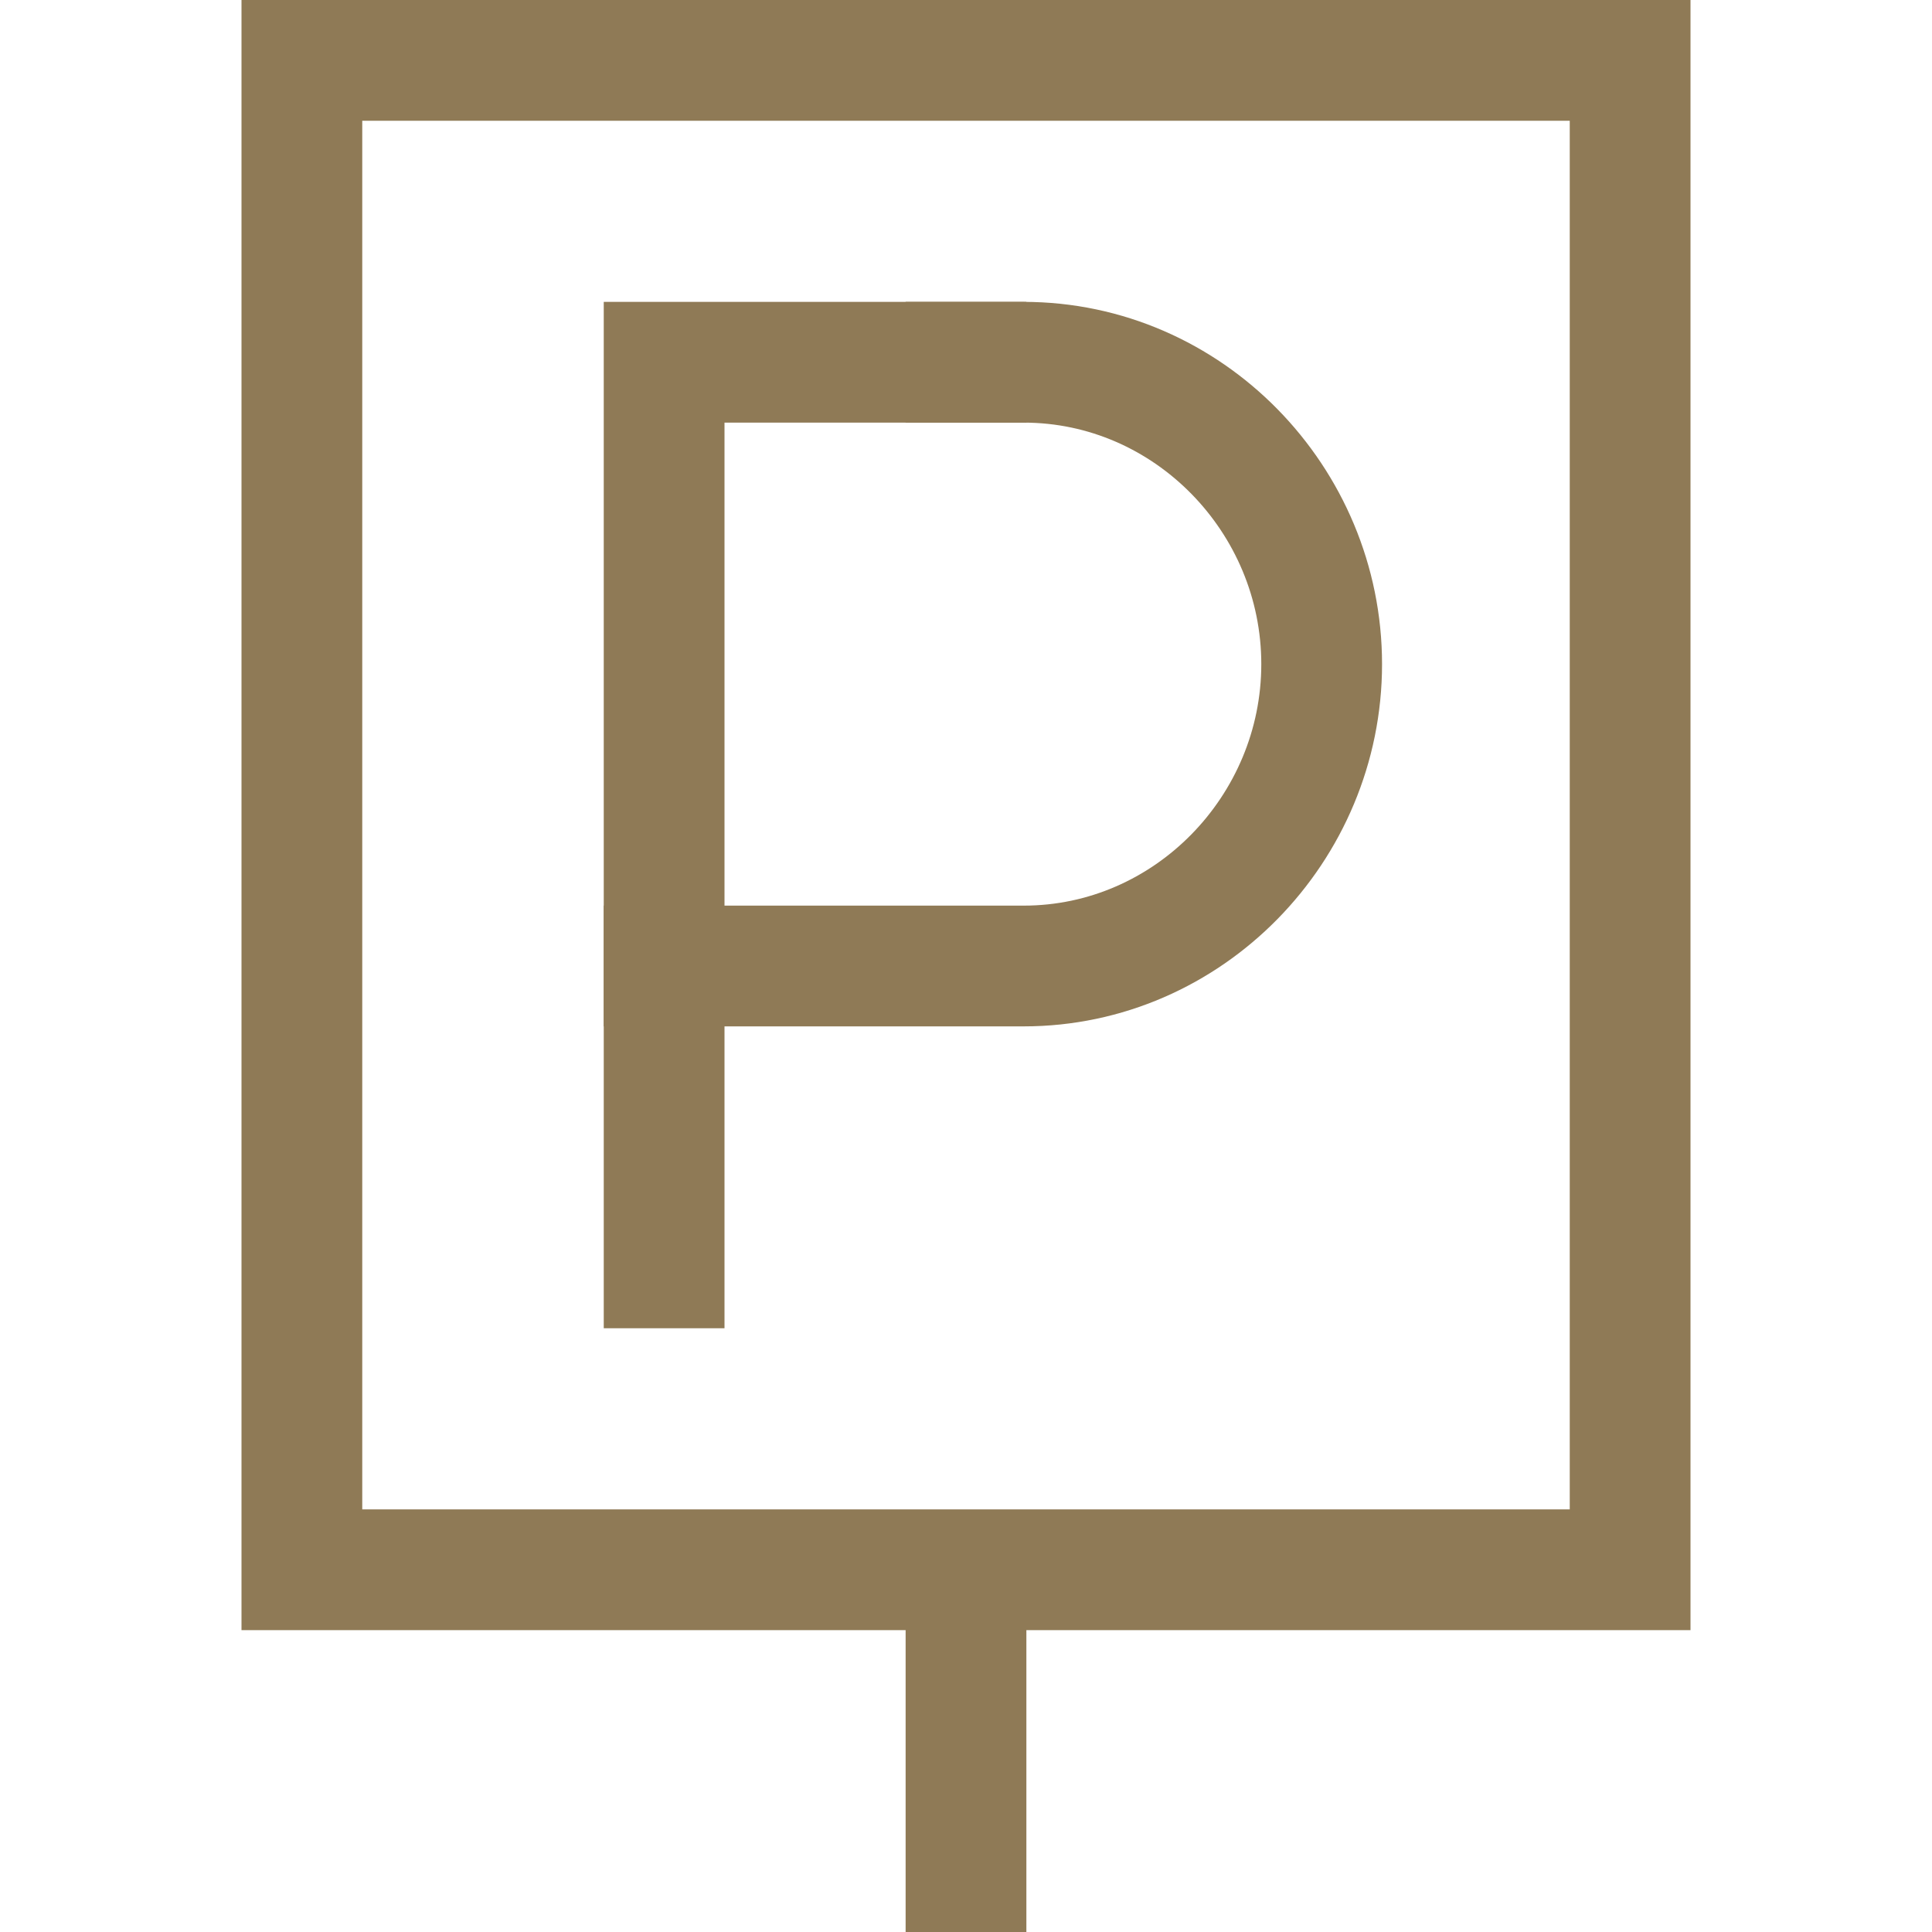
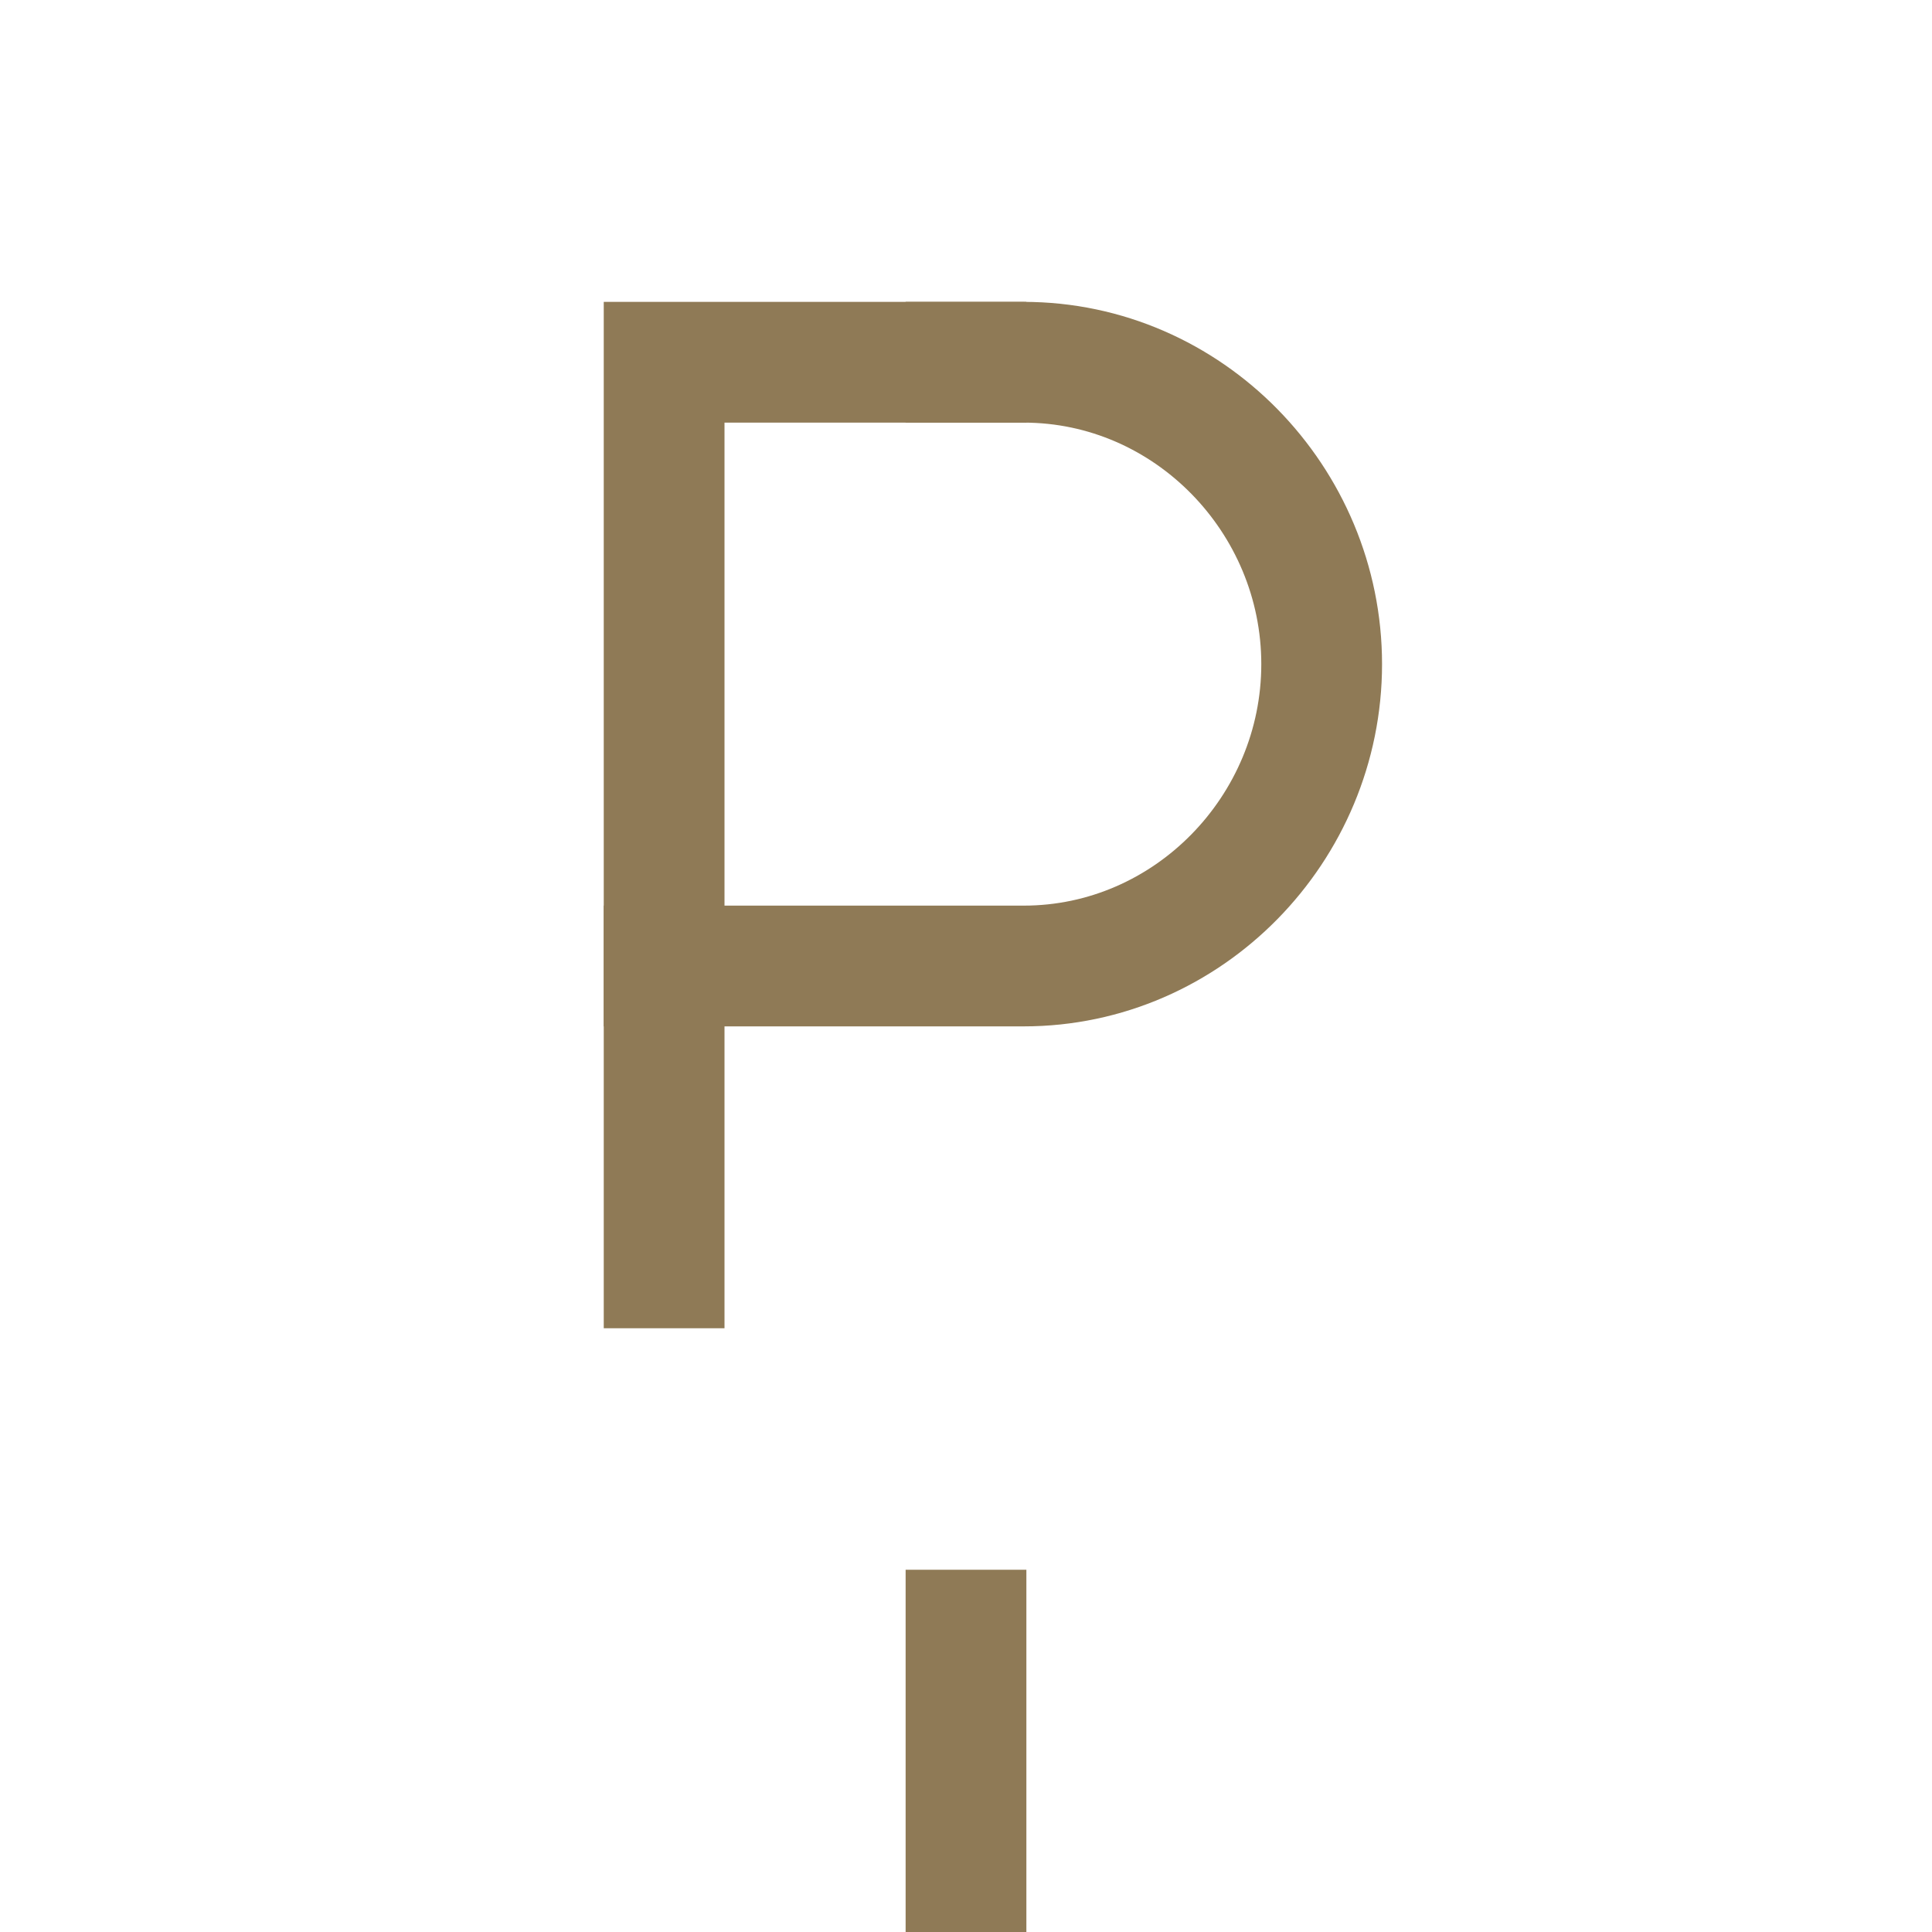
<svg xmlns="http://www.w3.org/2000/svg" version="1.1" x="0px" y="0px" width="32px" height="32px" viewBox="0 0 32 32" style="enable-background:new 0 0 32 32;" xml:space="preserve">
  <g id="parking">
-     <rect x="5" y="1" style="fill:none;stroke:#8f7a56;stroke-width:2;stroke-linecap:round;stroke-miterlimit:10;" width="22" height="25" />
    <polyline style="fill:none;stroke:#8f7a56;stroke-width:2;stroke-miterlimit:10;" points="11,22 11,6 17,6  " />
    <path style="fill:none;stroke:#8f7a56;stroke-width:2;stroke-linecap:square;stroke-miterlimit:10;" d="M11,16h5.955   c2.727,0,4.936-2.275,4.936-5c0-2.725-2.209-5-4.936-5H16" />
    <line style="fill:none;stroke:#8f7a56;stroke-width:2;stroke-miterlimit:10;" x1="16" y1="26" x2="16" y2="32" />
  </g>
  <g id="Vrstva_1">
</g>
</svg>